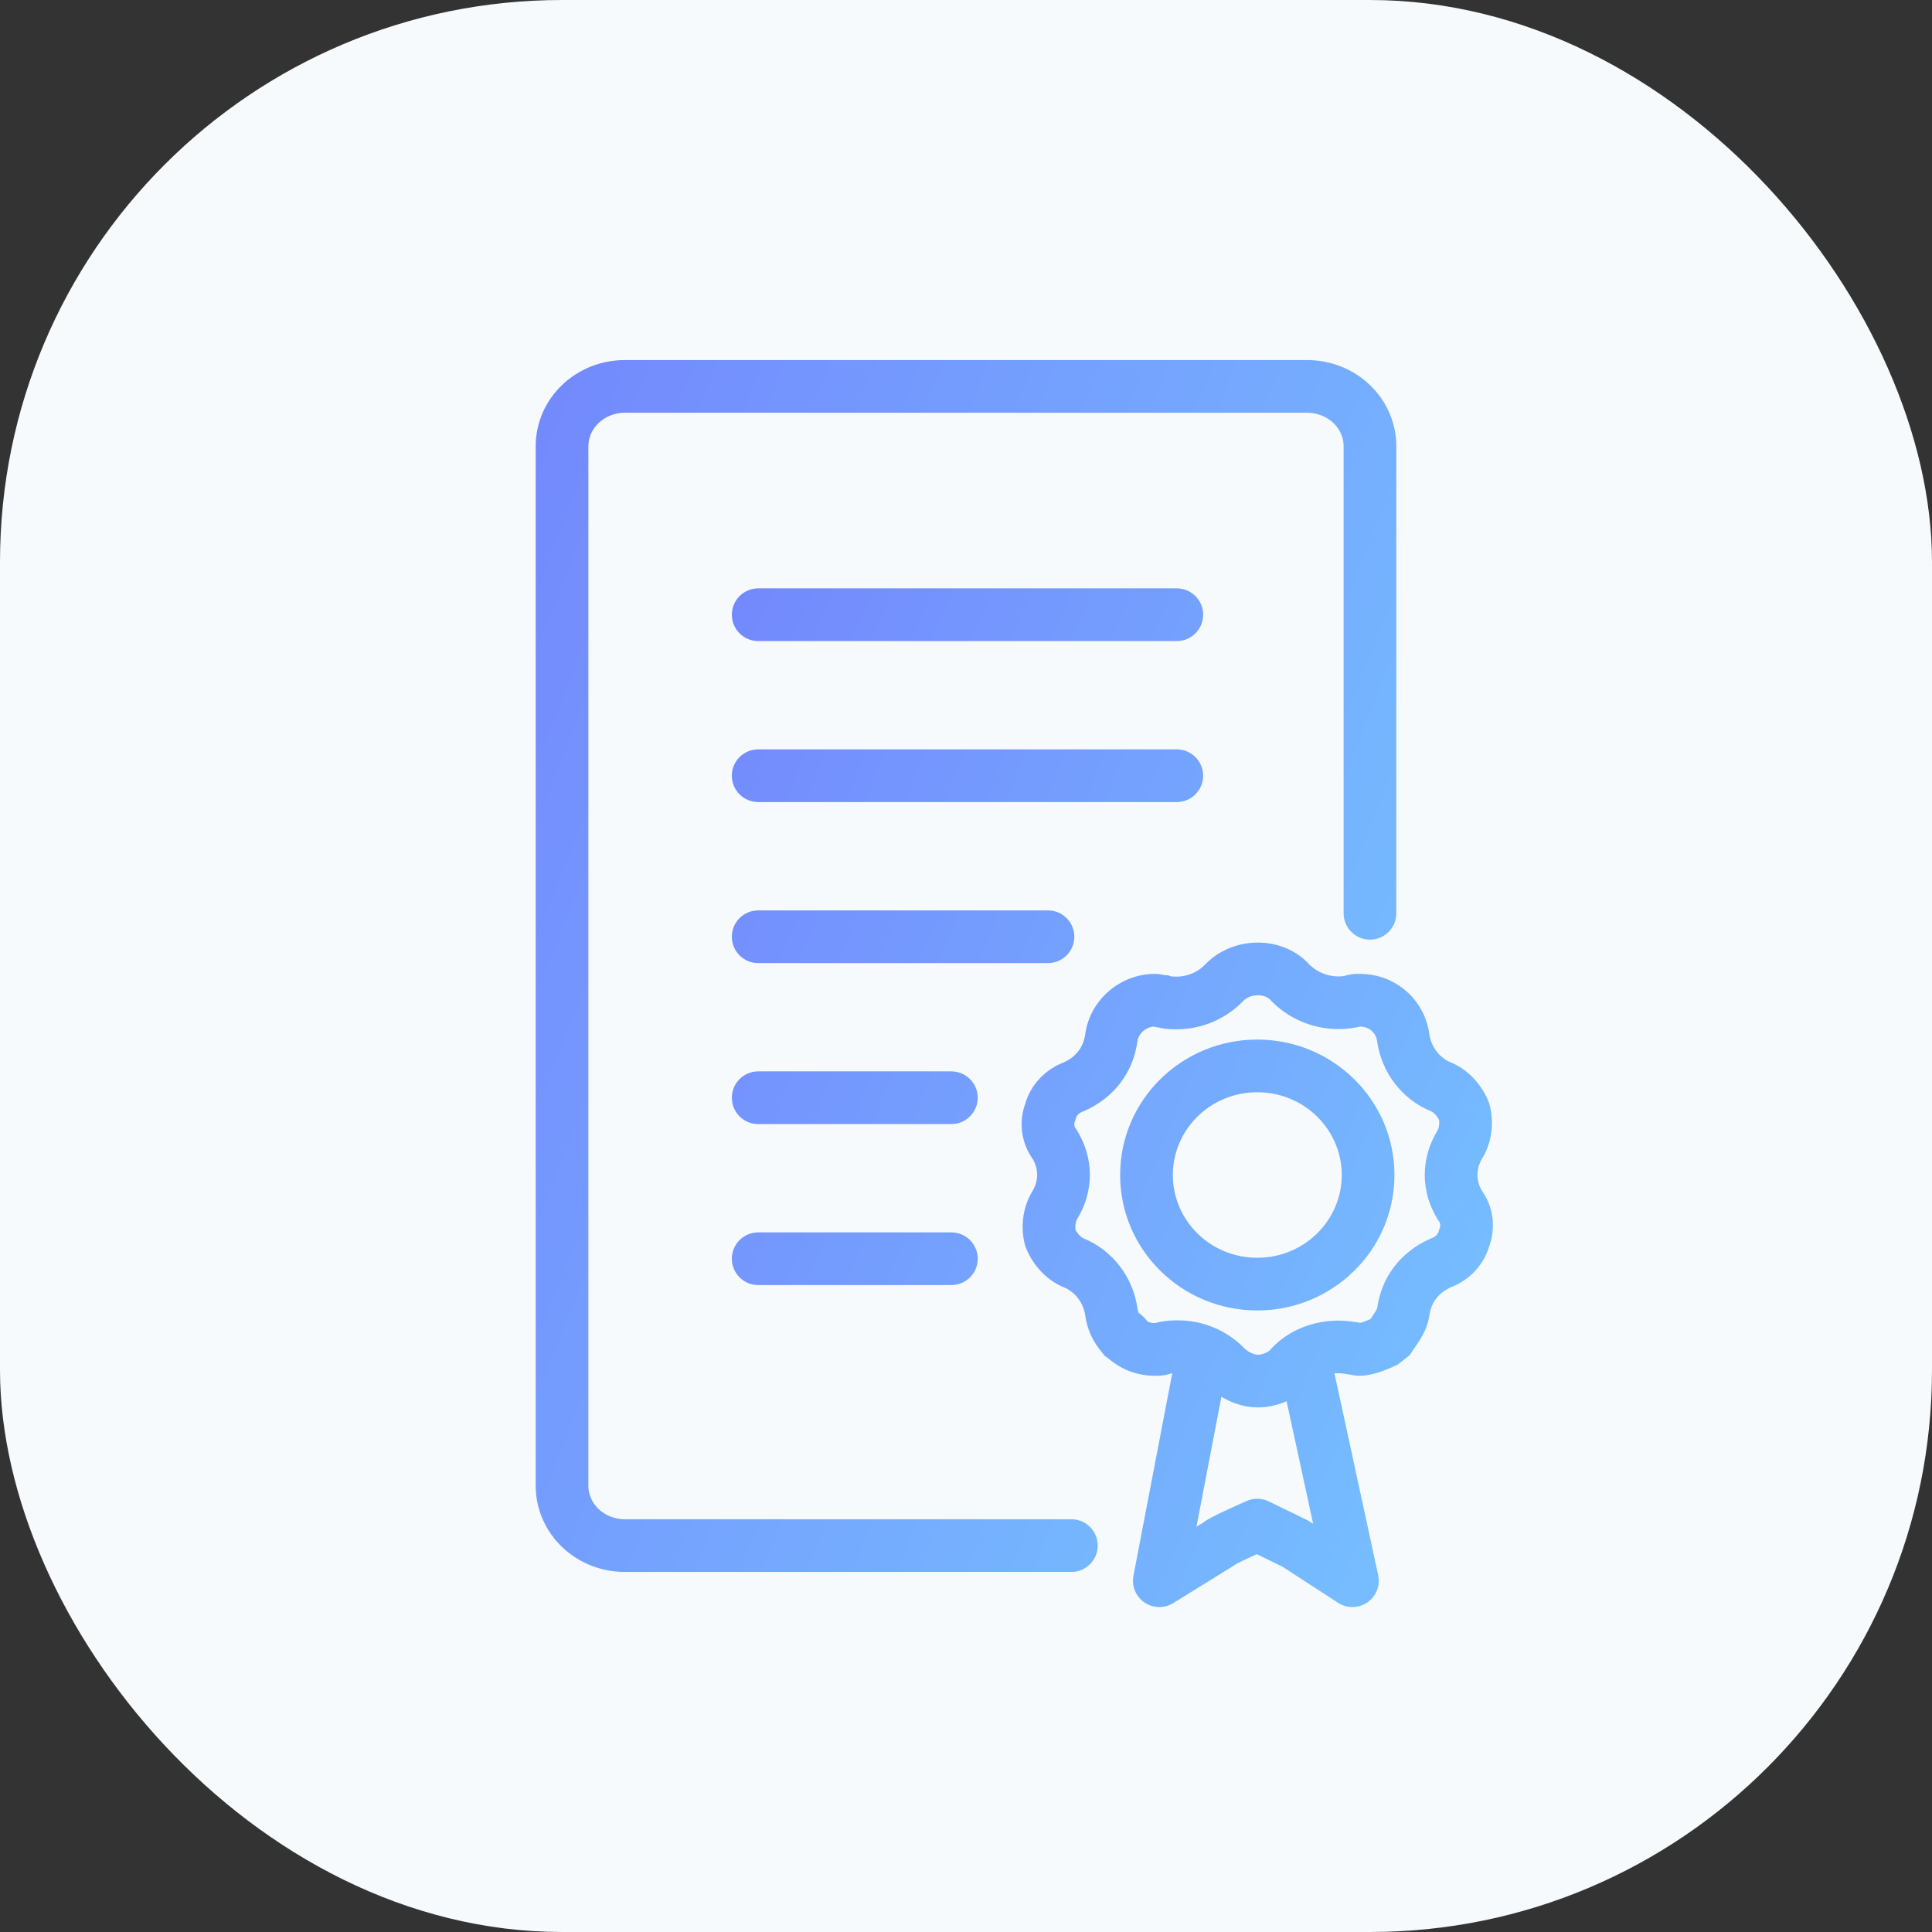
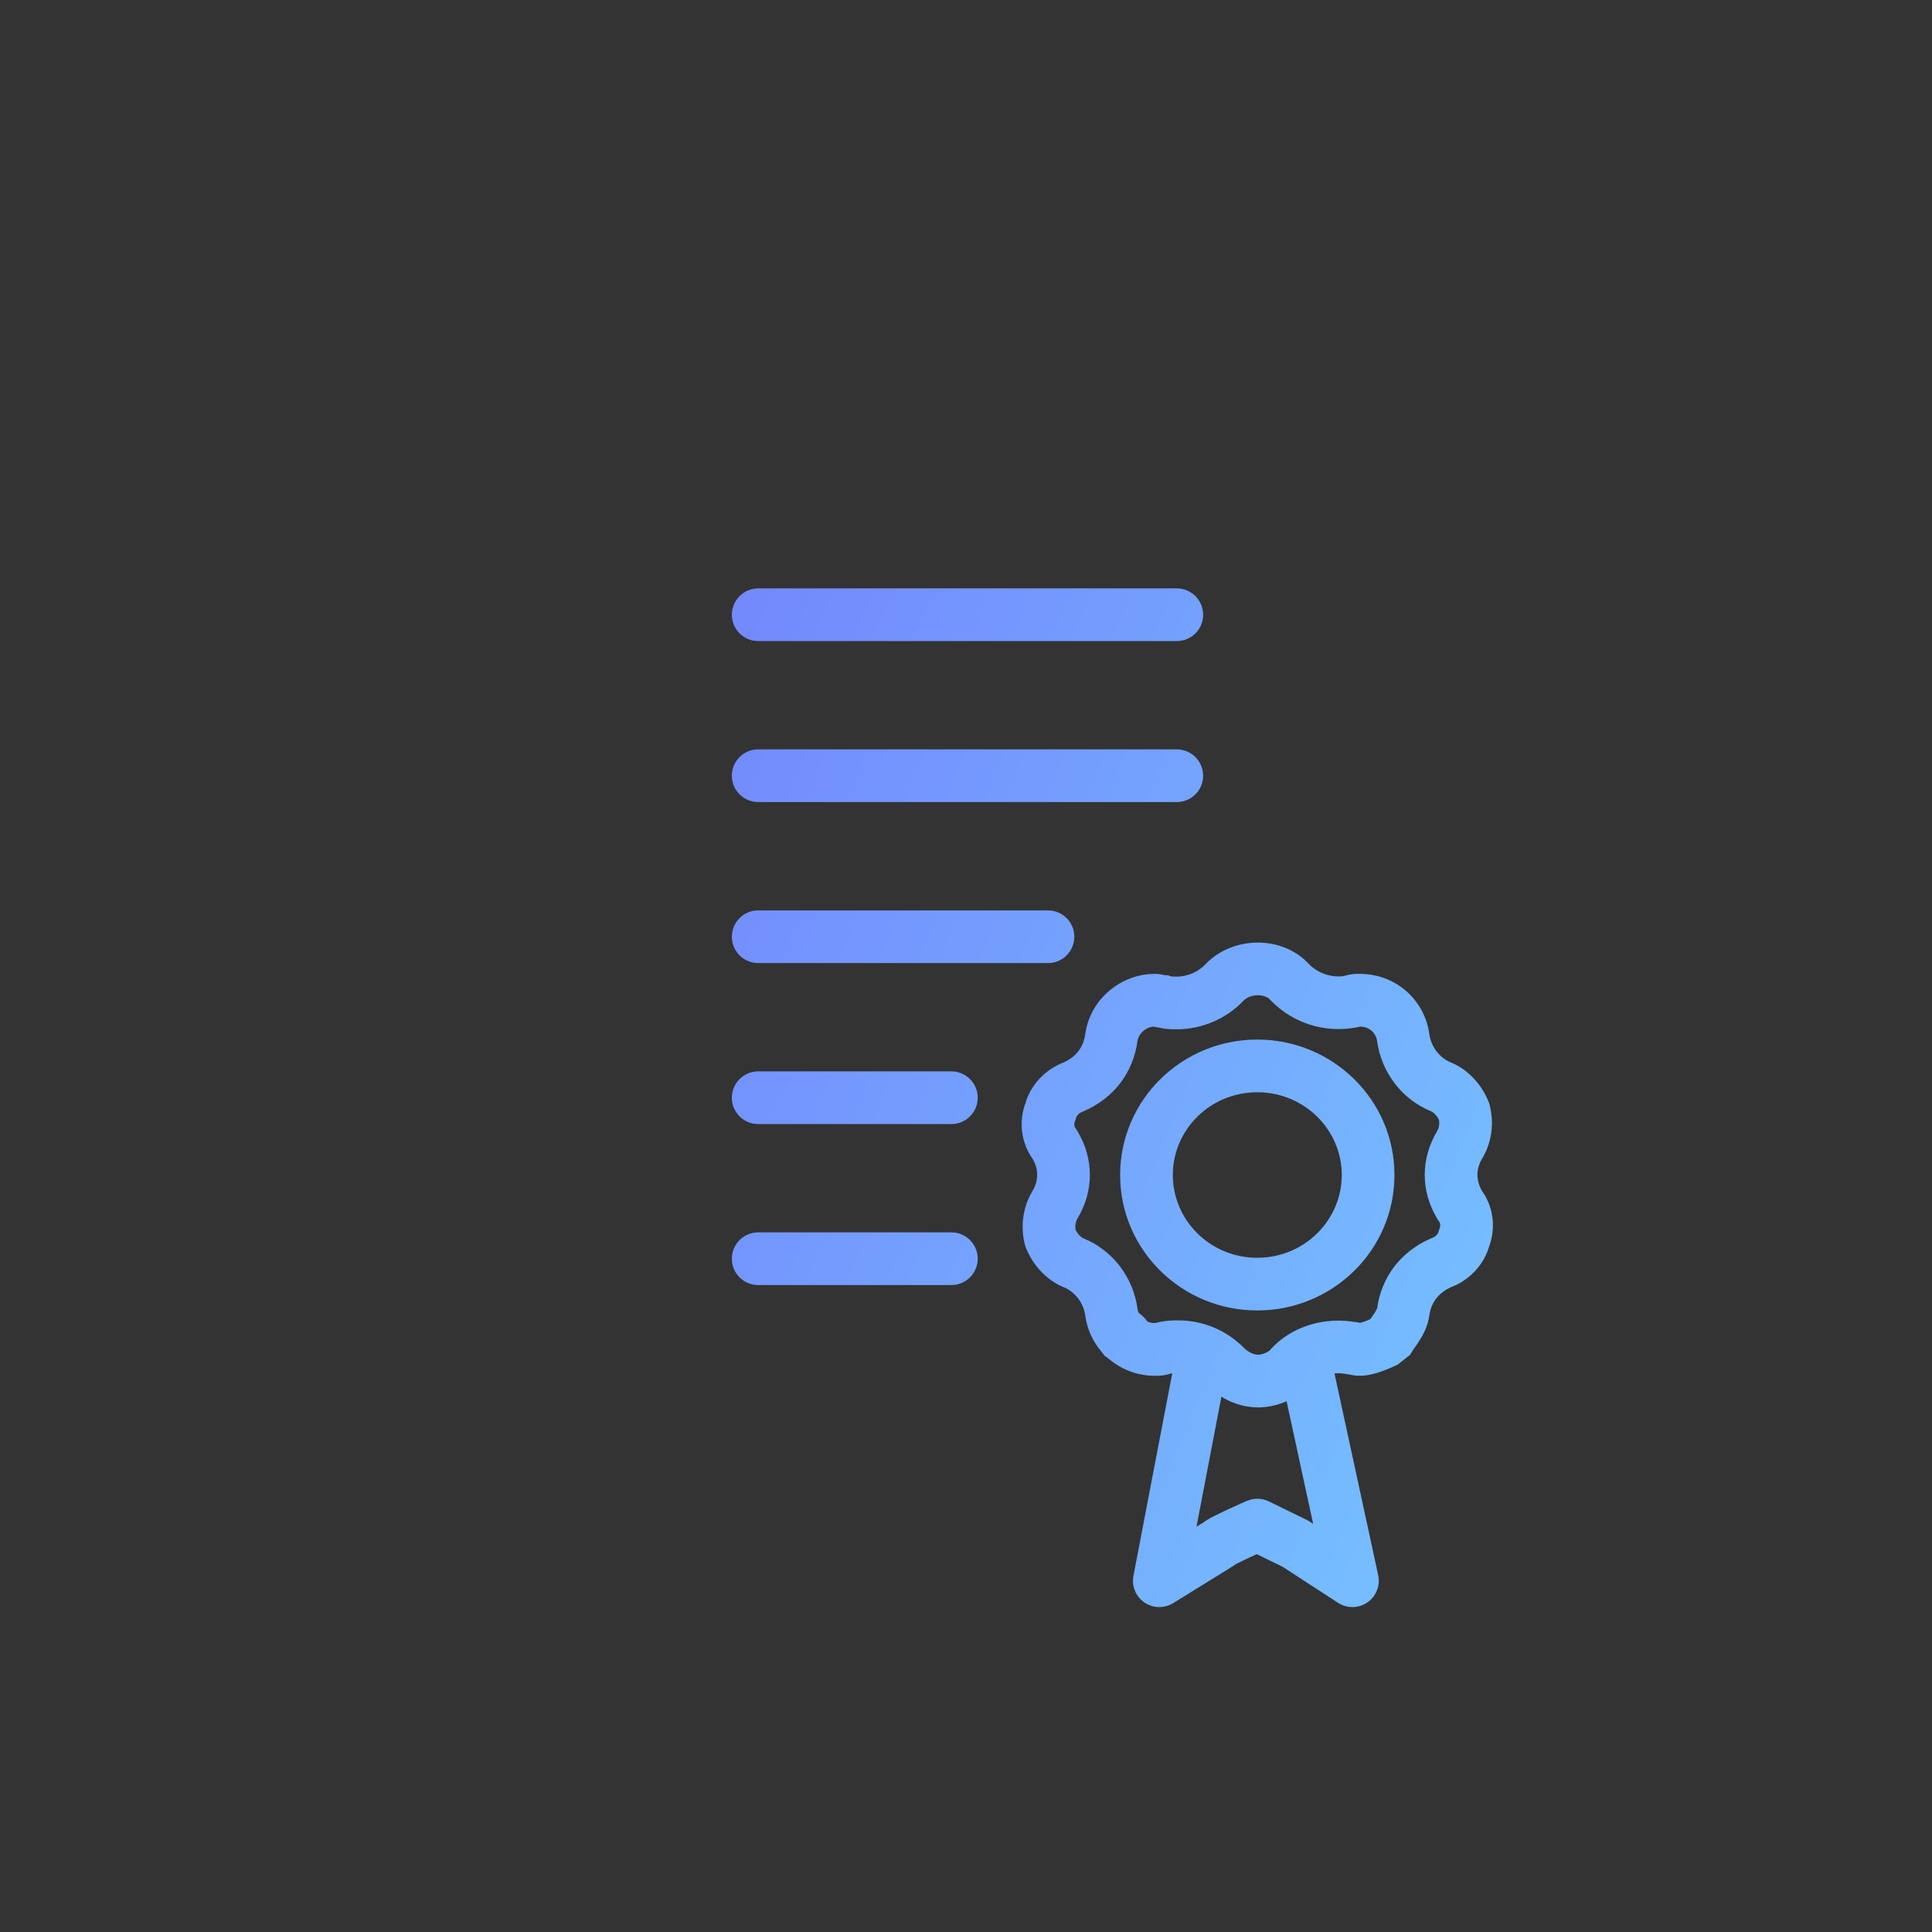
<svg xmlns="http://www.w3.org/2000/svg" width="55" height="55" viewBox="0 0 55 55" fill="none">
  <rect x="0" y="0" width="55" height="55" fill="#333333" stroke="none" />
-   <rect width="55" height="55" rx="16" fill="#F6FAFD" />
  <path d="M21.584 21.333C21.17 21.333 20.834 21.669 20.834 22.083C20.834 22.497 21.17 22.833 21.584 22.833V21.333ZM33.501 22.833C33.915 22.833 34.251 22.497 34.251 22.083C34.251 21.669 33.915 21.333 33.501 21.333V22.833ZM21.584 25.917C21.17 25.917 20.834 26.253 20.834 26.667C20.834 27.081 21.17 27.417 21.584 27.417V25.917ZM29.834 27.417C30.248 27.417 30.584 27.081 30.584 26.667C30.584 26.253 30.248 25.917 29.834 25.917V27.417ZM21.584 30.5C21.17 30.5 20.834 30.836 20.834 31.25C20.834 31.664 21.17 32 21.584 32V30.5ZM27.084 32C27.498 32 27.834 31.664 27.834 31.25C27.834 30.836 27.498 30.5 27.084 30.5V32ZM21.584 35.083C21.17 35.083 20.834 35.419 20.834 35.833C20.834 36.248 21.17 36.583 21.584 36.583V35.083ZM27.084 36.583C27.498 36.583 27.834 36.248 27.834 35.833C27.834 35.419 27.498 35.083 27.084 35.083V36.583ZM21.584 16.75C21.17 16.75 20.834 17.086 20.834 17.5C20.834 17.914 21.17 18.25 21.584 18.25V16.75ZM33.501 18.25C33.915 18.25 34.251 17.914 34.251 17.5C34.251 17.086 33.915 16.75 33.501 16.75V18.25ZM36.722 27.965L36.163 28.464L36.173 28.475L36.183 28.486L36.722 27.965ZM38.458 28.513L38.597 29.25L38.692 29.232L38.779 29.191L38.458 28.513ZM39.946 29.53L40.689 29.432L40.688 29.426L39.946 29.53ZM41.681 31.645L42.406 31.453L42.395 31.41L42.378 31.368L41.681 31.645ZM41.557 34.306L40.915 34.694L40.935 34.727L40.958 34.758L41.557 34.306ZM41.681 35.246L40.983 34.97L40.967 35.011L40.956 35.055L41.681 35.246ZM41.02 35.95L40.769 35.243L40.742 35.253L40.717 35.264L41.02 35.95ZM39.946 37.359L40.688 37.463L40.689 37.457L39.946 37.359ZM39.569 38.066L40.034 38.654L40.14 38.571L40.21 38.456L39.569 38.066ZM39.395 38.204L39.723 38.878L39.797 38.843L39.861 38.792L39.395 38.204ZM38.458 38.377L38.318 39.114L38.388 39.127H38.458V38.377ZM34.904 38.925L34.361 39.441L34.374 39.456L34.389 39.469L34.904 38.925ZM33.127 38.377L32.954 37.648L32.877 37.666L32.806 37.7L33.127 38.377ZM32.095 38.147L31.365 38.32L31.425 38.574L31.63 38.735L32.095 38.147ZM31.892 37.948L31.302 38.412L31.461 38.613L31.709 38.675L31.892 37.948ZM31.64 37.359L30.896 37.457L30.897 37.464L31.64 37.359ZM29.904 35.246L29.178 35.437L29.19 35.481L29.206 35.522L29.904 35.246ZM30.028 32.584L30.67 32.197L30.65 32.163L30.627 32.132L30.028 32.584ZM29.904 31.645L30.601 31.921L30.617 31.879L30.629 31.836L29.904 31.645ZM30.566 30.94L30.817 31.647L30.843 31.638L30.869 31.626L30.566 30.94ZM31.64 29.53L30.897 29.426L30.896 29.432L31.64 29.53ZM33.127 28.513L33.353 27.798L33.243 27.763H33.127V28.513ZM34.862 27.965L34.325 27.441L34.316 27.451L34.862 27.965ZM37.918 38.766C37.83 38.361 37.431 38.104 37.026 38.192C36.621 38.279 36.364 38.679 36.452 39.084L37.918 38.766ZM38.501 45L38.092 45.629C38.347 45.794 38.676 45.79 38.927 45.617C39.177 45.445 39.298 45.138 39.234 44.841L38.501 45ZM36.876 43.944L37.284 43.316C37.258 43.299 37.232 43.284 37.204 43.27L36.876 43.944ZM34.709 43.944L35.104 44.582C35.163 44.546 35.216 44.501 35.263 44.45L34.709 43.944ZM33.003 45L32.267 44.859C32.211 45.151 32.333 45.449 32.578 45.618C32.823 45.786 33.145 45.794 33.398 45.638L33.003 45ZM35.792 43.417L36.121 42.742C35.924 42.646 35.695 42.641 35.493 42.729L35.792 43.417ZM34.904 39.066C34.982 38.659 34.715 38.266 34.309 38.188C33.902 38.11 33.509 38.377 33.431 38.784L34.904 39.066ZM21.584 18.25H33.501V16.75H21.584V18.25ZM35.808 28.333C35.982 28.333 36.103 28.397 36.163 28.464L37.281 27.465C36.887 27.023 36.327 26.833 35.808 26.833V28.333ZM36.183 28.486C36.818 29.142 37.737 29.413 38.597 29.25L38.318 27.776C37.939 27.848 37.535 27.726 37.261 27.443L36.183 28.486ZM38.779 29.191C38.73 29.214 38.688 29.221 38.67 29.224C38.662 29.224 38.66 29.224 38.666 29.224C38.674 29.224 38.683 29.224 38.706 29.224V27.724C38.642 27.724 38.394 27.714 38.137 27.835L38.779 29.191ZM38.706 29.224C38.986 29.224 39.171 29.41 39.203 29.635L40.688 29.426C40.555 28.476 39.748 27.724 38.706 27.724V29.224ZM39.202 29.628C39.319 30.512 39.9 31.295 40.738 31.635L41.302 30.245C40.983 30.116 40.738 29.801 40.689 29.432L39.202 29.628ZM40.738 31.635C40.806 31.663 40.921 31.764 40.983 31.921L42.378 31.368C42.192 30.899 41.813 30.453 41.302 30.245L40.738 31.635ZM40.956 31.836C40.991 31.97 40.967 32.111 40.915 32.197L42.199 32.971C42.478 32.509 42.536 31.946 42.406 31.453L40.956 31.836ZM40.915 32.197C40.441 32.983 40.441 33.907 40.915 34.694L42.199 33.919C42.013 33.609 42.013 33.281 42.199 32.971L40.915 32.197ZM40.958 34.758C41.002 34.816 41.015 34.891 40.983 34.97L42.378 35.522C42.595 34.974 42.526 34.345 42.156 33.855L40.958 34.758ZM40.956 35.055C40.938 35.123 40.871 35.207 40.769 35.243L41.271 36.657C41.83 36.459 42.259 35.995 42.406 35.437L40.956 35.055ZM40.717 35.264C39.861 35.642 39.319 36.371 39.202 37.261L40.689 37.457C40.737 37.094 40.939 36.806 41.323 36.636L40.717 35.264ZM39.203 37.255C39.206 37.231 39.21 37.231 39.197 37.26C39.186 37.286 39.166 37.321 39.138 37.367C39.109 37.412 39.078 37.456 39.043 37.507C39.017 37.544 38.965 37.616 38.927 37.677L40.21 38.456C40.208 38.459 40.21 38.455 40.222 38.437C40.234 38.419 40.248 38.401 40.268 38.372C40.305 38.32 40.356 38.248 40.407 38.166C40.498 38.022 40.646 37.765 40.688 37.463L39.203 37.255ZM39.103 37.478L38.929 37.616L39.861 38.792L40.034 38.654L39.103 37.478ZM39.395 38.204C39.067 37.529 39.067 37.529 39.067 37.529C39.067 37.529 39.063 37.531 39.058 37.533C39.05 37.537 39.036 37.544 39.019 37.551C38.983 37.567 38.934 37.588 38.88 37.608C38.825 37.629 38.773 37.646 38.731 37.657C38.681 37.67 38.677 37.666 38.706 37.666V39.166C38.983 39.166 39.27 39.065 39.41 39.012C39.497 38.979 39.573 38.947 39.627 38.923C39.654 38.91 39.677 38.9 39.693 38.892C39.701 38.889 39.708 38.886 39.713 38.883C39.716 38.882 39.719 38.88 39.719 38.88L39.722 38.879L39.723 38.878C39.723 38.878 39.723 38.878 39.395 38.204ZM38.597 37.641C37.759 37.482 36.773 37.731 36.159 38.429L37.285 39.42C37.497 39.179 37.917 39.038 38.318 39.114L38.597 37.641ZM36.159 38.429C36.109 38.486 35.951 38.566 35.813 38.566V40.066C36.337 40.066 36.922 39.833 37.285 39.42L36.159 38.429ZM35.813 38.566C35.713 38.566 35.559 38.512 35.42 38.38L34.389 39.469C34.745 39.807 35.252 40.066 35.813 40.066V38.566ZM35.448 38.408C34.929 37.862 34.234 37.588 33.54 37.588V39.088C33.839 39.088 34.136 39.205 34.361 39.441L35.448 38.408ZM33.54 37.588C33.407 37.588 33.209 37.587 32.954 37.648L33.3 39.107C33.341 39.098 33.374 39.093 33.406 39.091C33.441 39.088 33.477 39.088 33.54 39.088V37.588ZM32.879 37.666C32.749 37.666 32.644 37.624 32.56 37.558L31.63 38.735C31.968 39.002 32.398 39.166 32.879 39.166V37.666ZM32.825 37.973C32.742 37.623 32.468 37.32 32.075 37.221L31.709 38.675C31.541 38.633 31.407 38.495 31.365 38.32L32.825 37.973ZM32.481 37.484C32.428 37.418 32.394 37.339 32.382 37.254L30.897 37.464C30.947 37.817 31.09 38.142 31.302 38.412L32.481 37.484ZM32.383 37.261C32.266 36.377 31.685 35.595 30.848 35.255L30.283 36.645C30.603 36.775 30.847 37.089 30.896 37.457L32.383 37.261ZM30.848 35.255C30.779 35.227 30.663 35.125 30.601 34.97L29.206 35.522C29.393 35.993 29.774 36.438 30.283 36.645L30.848 35.255ZM30.629 35.055C30.594 34.922 30.618 34.781 30.67 34.694L29.386 33.919C29.108 34.38 29.048 34.944 29.178 35.437L30.629 35.055ZM30.67 34.694C31.145 33.907 31.145 32.983 30.67 32.197L29.386 32.971C29.573 33.281 29.573 33.609 29.386 33.919L30.67 34.694ZM30.627 32.132C30.582 32.073 30.57 31.998 30.601 31.921L29.206 31.368C28.989 31.918 29.06 32.547 29.429 33.035L30.627 32.132ZM30.629 31.836C30.646 31.769 30.713 31.684 30.817 31.647L30.314 30.233C29.757 30.432 29.326 30.894 29.178 31.453L30.629 31.836ZM30.869 31.626C31.725 31.248 32.266 30.517 32.383 29.628L30.896 29.432C30.848 29.796 30.646 30.085 30.262 30.254L30.869 31.626ZM32.382 29.635C32.412 29.426 32.625 29.224 32.879 29.224V27.724C31.893 27.724 31.033 28.461 30.897 29.426L32.382 29.635ZM33.499 29.302C34.252 29.302 34.943 28.975 35.409 28.478L34.316 27.451C34.121 27.659 33.821 27.802 33.499 27.802V29.302ZM35.4 28.488C35.487 28.398 35.636 28.333 35.808 28.333V26.833C35.289 26.833 34.733 27.022 34.325 27.441L35.4 28.488ZM33.499 27.802H33.496V29.302H33.499V27.802ZM33.496 27.802C33.429 27.802 33.398 27.801 33.37 27.799C33.348 27.797 33.346 27.795 33.353 27.798L32.901 29.228C33.152 29.307 33.389 29.302 33.496 29.302V27.802ZM33.127 27.763C33.165 27.763 33.19 27.767 33.196 27.768C33.2 27.769 33.2 27.769 33.196 27.768C33.192 27.767 33.187 27.766 33.176 27.764L32.83 29.223C32.855 29.229 32.983 29.263 33.127 29.263V27.763ZM33.176 27.764C33.151 27.758 33.023 27.724 32.879 27.724V29.224C32.842 29.224 32.816 29.22 32.81 29.218C32.806 29.218 32.807 29.218 32.81 29.218C32.814 29.219 32.819 29.221 32.83 29.223L33.176 27.764ZM32.879 39.166H32.881L32.882 37.666H32.879V39.166ZM32.881 39.166C32.944 39.166 33.192 39.176 33.448 39.055L32.806 37.7C32.856 37.676 32.897 37.669 32.916 37.667C32.924 37.666 32.927 37.666 32.921 37.666C32.913 37.666 32.904 37.666 32.882 37.666L32.881 39.166ZM38.458 39.127C38.421 39.127 38.396 39.123 38.39 39.122C38.386 39.121 38.386 39.122 38.39 39.122C38.394 39.123 38.399 39.124 38.41 39.127L38.753 37.667C38.728 37.661 38.601 37.627 38.458 37.627V39.127ZM38.41 39.127C38.435 39.133 38.563 39.166 38.706 39.166V37.666C38.743 37.666 38.768 37.67 38.774 37.672C38.777 37.672 38.778 37.672 38.774 37.672C38.77 37.671 38.764 37.669 38.753 37.667L38.41 39.127ZM36.452 39.084L37.768 45.159L39.234 44.841L37.918 38.766L36.452 39.084ZM38.909 44.371L37.284 43.316L36.467 44.573L38.092 45.629L38.909 44.371ZM34.314 43.307L32.609 44.362L33.398 45.638L35.104 44.582L34.314 43.307ZM35.263 44.45C35.232 44.484 35.206 44.506 35.193 44.516C35.179 44.528 35.168 44.535 35.163 44.539C35.154 44.545 35.152 44.546 35.161 44.541C35.178 44.531 35.209 44.514 35.256 44.49C35.348 44.443 35.471 44.385 35.598 44.326C35.723 44.268 35.847 44.212 35.939 44.171C35.986 44.151 36.024 44.134 36.05 44.122C36.064 44.117 36.074 44.112 36.081 44.109C36.084 44.108 36.089 44.106 36.089 44.106L36.091 44.105C36.091 44.105 36.091 44.105 35.792 43.417C35.493 42.729 35.493 42.729 35.493 42.729L35.492 42.729L35.49 42.73C35.488 42.731 35.485 42.732 35.481 42.734C35.474 42.737 35.462 42.742 35.448 42.749C35.42 42.761 35.38 42.779 35.331 42.8C35.234 42.843 35.103 42.902 34.969 42.964C34.836 43.026 34.692 43.093 34.574 43.154C34.515 43.184 34.454 43.216 34.4 43.248C34.38 43.26 34.254 43.33 34.155 43.439L35.263 44.45ZM35.464 44.091L36.547 44.619L37.204 43.27L36.121 42.742L35.464 44.091ZM33.74 45.141L34.904 39.066L33.431 38.784L32.267 44.859L33.74 45.141ZM38.197 33.45C38.197 34.74 37.131 35.806 35.792 35.806V37.306C37.938 37.306 39.697 35.59 39.697 33.45H38.197ZM35.792 35.806C34.453 35.806 33.388 34.74 33.388 33.45H31.888C31.888 35.59 33.647 37.306 35.792 37.306V35.806ZM33.388 33.45C33.388 32.16 34.453 31.094 35.792 31.094V29.594C33.647 29.594 31.888 31.309 31.888 33.45H33.388ZM35.792 31.094C37.131 31.094 38.197 32.16 38.197 33.45H39.697C39.697 31.309 37.938 29.594 35.792 29.594V31.094ZM21.584 22.833H33.501V21.333H21.584V22.833ZM21.584 27.417H29.834V25.917H21.584V27.417ZM21.584 32H27.084V30.5H21.584V32ZM21.584 36.583H27.084V35.083H21.584V36.583Z" fill="url(#paint0_linear_4666_18486)" />
-   <path d="M37.216 11L37.218 10.25H37.216V11ZM30.5 44.75C30.914 44.75 31.25 44.414 31.25 44C31.25 43.586 30.914 43.25 30.5 43.25V44.75ZM38.25 26C38.25 26.414 38.586 26.75 39 26.75C39.414 26.75 39.75 26.414 39.75 26H38.25ZM37.214 11.75C37.501 11.751 37.768 11.86 37.959 12.042L38.995 10.957C38.517 10.501 37.877 10.252 37.218 10.25L37.214 11.75ZM17.041 12.042C17.233 11.859 17.5 11.75 17.785 11.75V10.25C17.124 10.25 16.483 10.501 16.006 10.956L17.041 12.042ZM16.75 12.7C16.75 12.461 16.85 12.224 17.041 12.042L16.006 10.956C15.527 11.411 15.25 12.037 15.25 12.7H16.75ZM17.041 42.959C16.85 42.777 16.75 42.539 16.75 42.3H15.25C15.25 42.963 15.528 43.59 16.007 44.045L17.041 42.959ZM17.785 43.25C17.5 43.25 17.233 43.142 17.041 42.959L16.007 44.045C16.484 44.5 17.124 44.75 17.785 44.75V43.25ZM17.785 11.75L37.216 11.75V10.25L17.785 10.25V11.75ZM16.75 42.3V12.7H15.25V42.3H16.75ZM26.192 43.25H17.785V44.75H26.192V43.25ZM30.5 43.25H26.192V44.75H30.5V43.25ZM37.959 12.042C38.15 12.223 38.25 12.462 38.25 12.7H39.75C39.75 12.037 39.472 11.412 38.995 10.957L37.959 12.042ZM39.75 26V12.7H38.25V26H39.75Z" fill="url(#paint1_linear_4666_18486)" />
  <defs>
    <linearGradient id="paint0_linear_4666_18486" x1="18.147" y1="13.044" x2="52.145" y2="27.087" gradientUnits="userSpaceOnUse">
      <stop stop-color="#7381FD" />
      <stop offset="1" stop-color="#76C7FF" />
    </linearGradient>
    <linearGradient id="paint1_linear_4666_18486" x1="12.211" y1="5.841" x2="51.204" y2="21.15" gradientUnits="userSpaceOnUse">
      <stop stop-color="#7381FD" />
      <stop offset="1" stop-color="#76C7FF" />
    </linearGradient>
  </defs>
</svg>